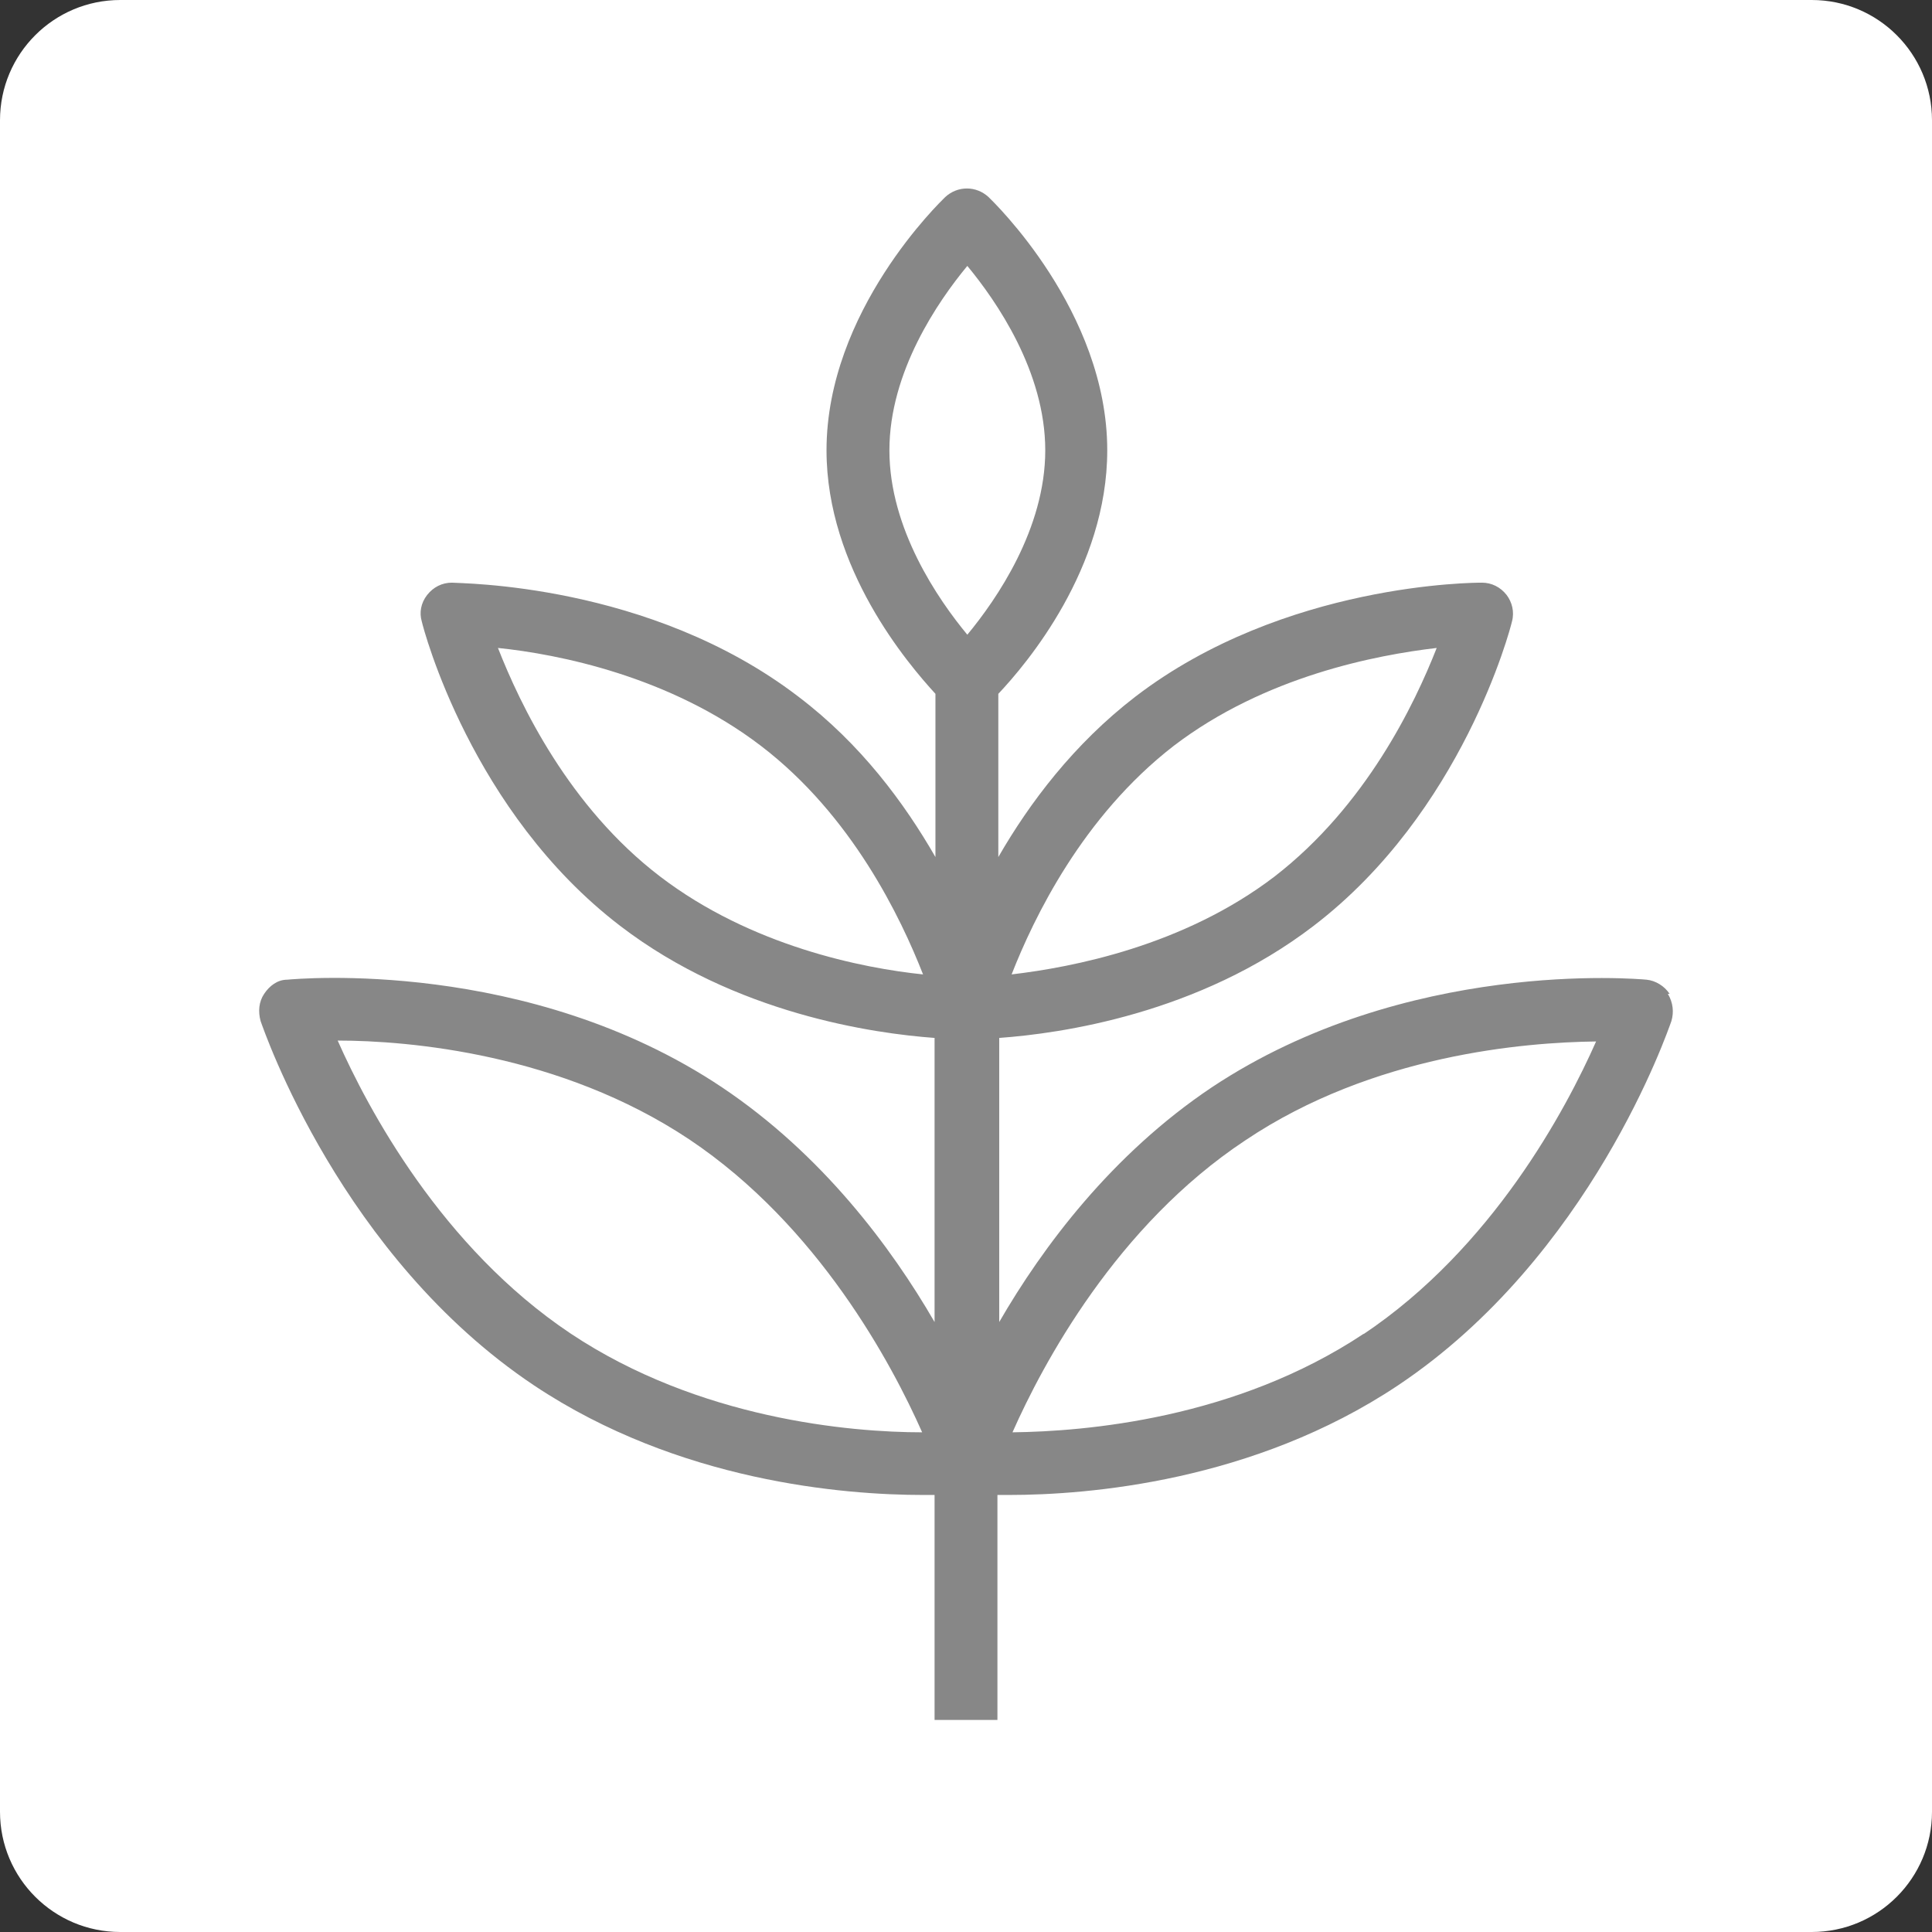
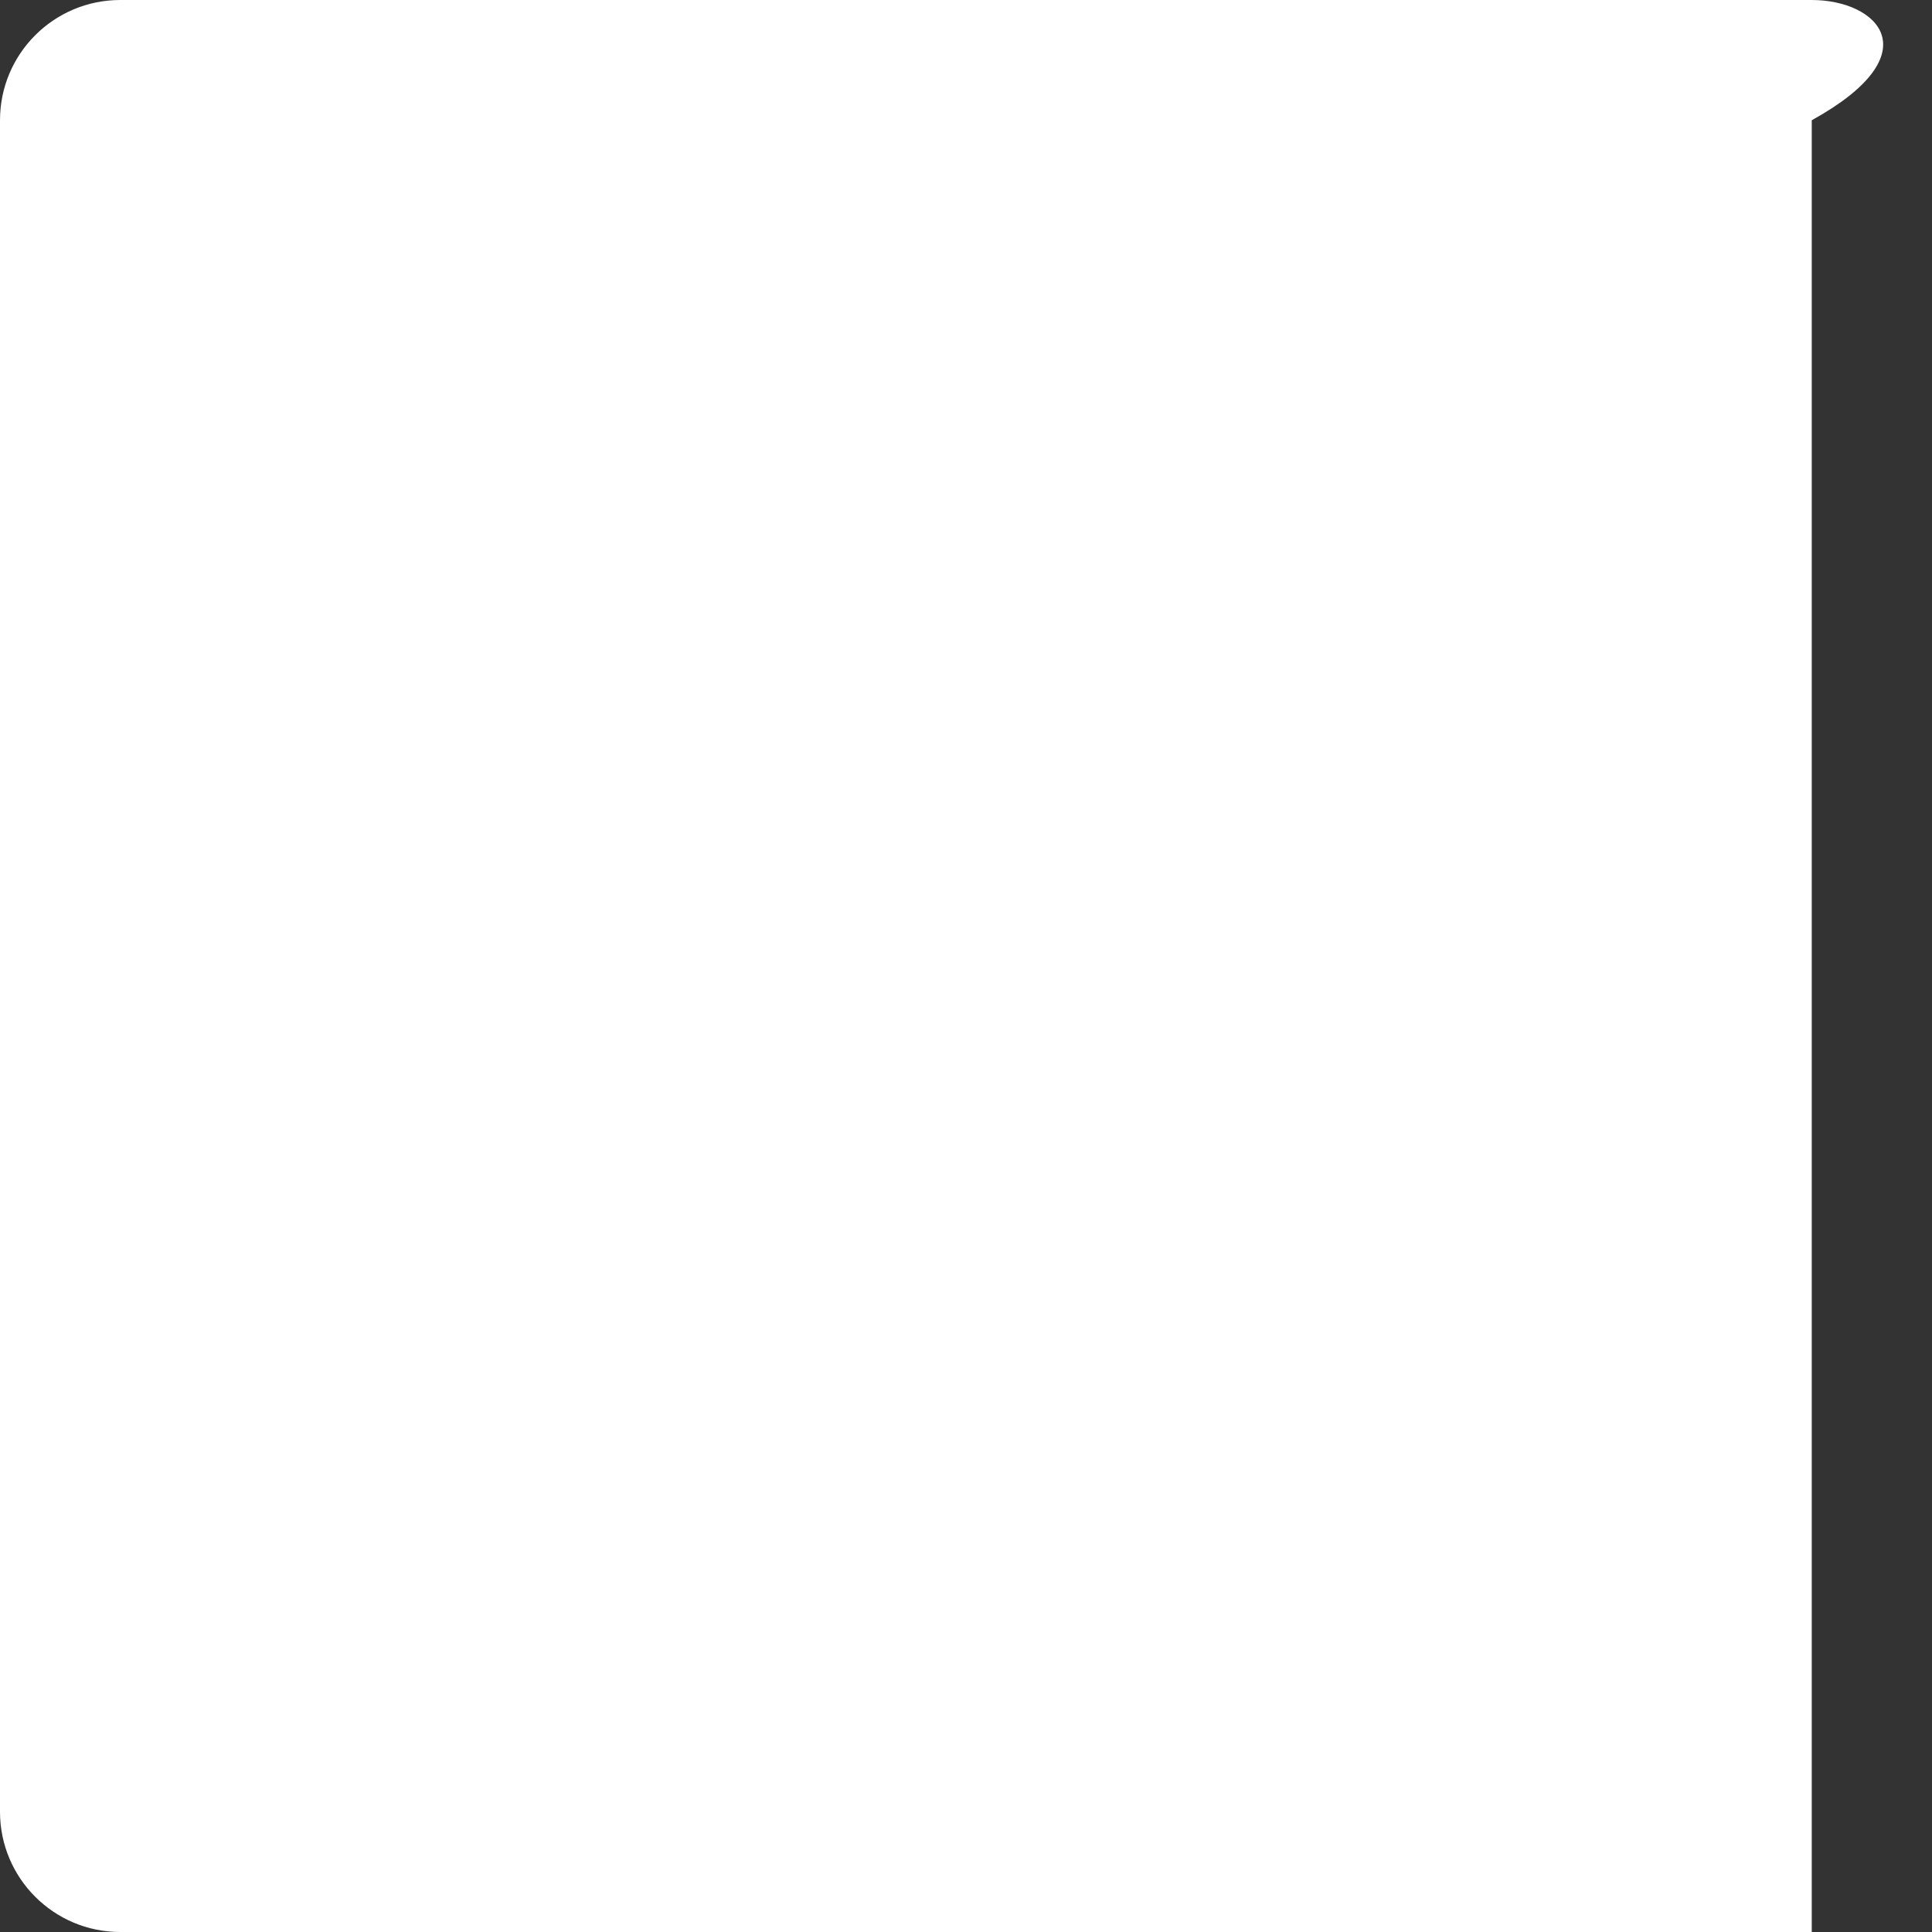
<svg xmlns="http://www.w3.org/2000/svg" width="82" height="82" viewBox="0 0 82 82" fill="none">
  <rect x="0" y="0" width="82" height="82" fill="#333333" stroke="none" />
-   <path d="M76.896 0H5.104C2.285 0 0 2.285 0 5.104V76.896C0 79.715 2.285 82 5.104 82H76.896C79.715 82 82 79.715 82 76.896V5.104C82 2.285 79.715 0 76.896 0Z" fill="white" />
-   <path d="M70.863 42.181C70.638 41.843 70.262 41.619 69.886 41.581C69.472 41.544 59.662 40.683 51.431 46.15C47.183 48.996 44.251 52.928 42.41 56.111V44.053C45.003 43.866 50.867 43.042 55.753 39.297C62.068 34.466 64.097 26.715 64.173 26.378C64.285 25.966 64.173 25.554 63.947 25.254C63.684 24.917 63.308 24.73 62.895 24.73C62.632 24.73 54.513 24.73 48.198 29.561C45.567 31.583 43.688 34.092 42.372 36.376V29.448C43.575 28.175 46.995 24.131 46.995 19.113C46.995 13.196 42.146 8.552 41.959 8.365C41.432 7.878 40.643 7.878 40.117 8.365C39.929 8.552 35.08 13.196 35.08 19.113C35.08 24.131 38.538 28.175 39.703 29.448V36.376C38.388 34.092 36.546 31.583 33.877 29.561C27.562 24.73 19.481 24.767 19.18 24.73C18.767 24.73 18.391 24.917 18.128 25.254C17.865 25.591 17.79 26.003 17.902 26.378C17.978 26.715 20.007 34.466 26.322 39.297C31.209 43.042 37.11 43.866 39.666 44.053V56.111C37.824 52.928 34.892 48.996 30.645 46.15C22.413 40.645 12.603 41.544 12.189 41.581C11.776 41.581 11.437 41.843 11.212 42.181C10.986 42.517 10.949 42.929 11.062 43.341C11.212 43.753 14.482 53.34 22.676 58.807C28.803 62.889 35.832 63.451 39.177 63.451C39.365 63.451 39.515 63.451 39.666 63.451V73H42.334V63.451C42.334 63.451 42.635 63.451 42.823 63.451C46.168 63.451 53.197 62.889 59.324 58.807C67.518 53.34 70.788 43.753 70.938 43.341C71.051 42.967 71.014 42.555 70.788 42.181H70.863ZM49.814 31.658C53.686 28.699 58.422 27.8 60.978 27.501C60.038 29.898 57.971 34.204 54.099 37.2C50.228 40.158 45.492 41.057 42.936 41.357C43.875 38.96 45.943 34.654 49.814 31.658ZM28.014 37.2C24.142 34.242 22.075 29.898 21.135 27.501C23.691 27.763 28.427 28.699 32.298 31.658C36.17 34.616 38.237 38.96 39.177 41.357C36.621 41.094 31.885 40.158 28.014 37.2ZM24.217 56.598C18.729 52.928 15.61 47.049 14.332 44.165C17.376 44.165 23.804 44.727 29.254 48.359C34.742 52.029 37.861 57.908 39.139 60.792C36.095 60.792 29.667 60.23 24.217 56.598ZM41.056 11.286C42.297 12.784 44.364 15.78 44.364 19.113C44.364 22.445 42.297 25.441 41.056 26.939C39.816 25.441 37.749 22.445 37.749 19.113C37.749 15.78 39.816 12.784 41.056 11.286ZM57.896 56.598C52.445 60.23 46.056 60.755 42.973 60.792C44.251 57.908 47.371 52.029 52.859 48.397C58.271 44.764 64.699 44.24 67.743 44.203C66.466 47.086 63.346 52.965 57.858 56.635L57.896 56.598Z" fill="#878787" />
+   <path d="M76.896 0H5.104C2.285 0 0 2.285 0 5.104V76.896C0 79.715 2.285 82 5.104 82H76.896V5.104C82 2.285 79.715 0 76.896 0Z" fill="white" />
</svg>